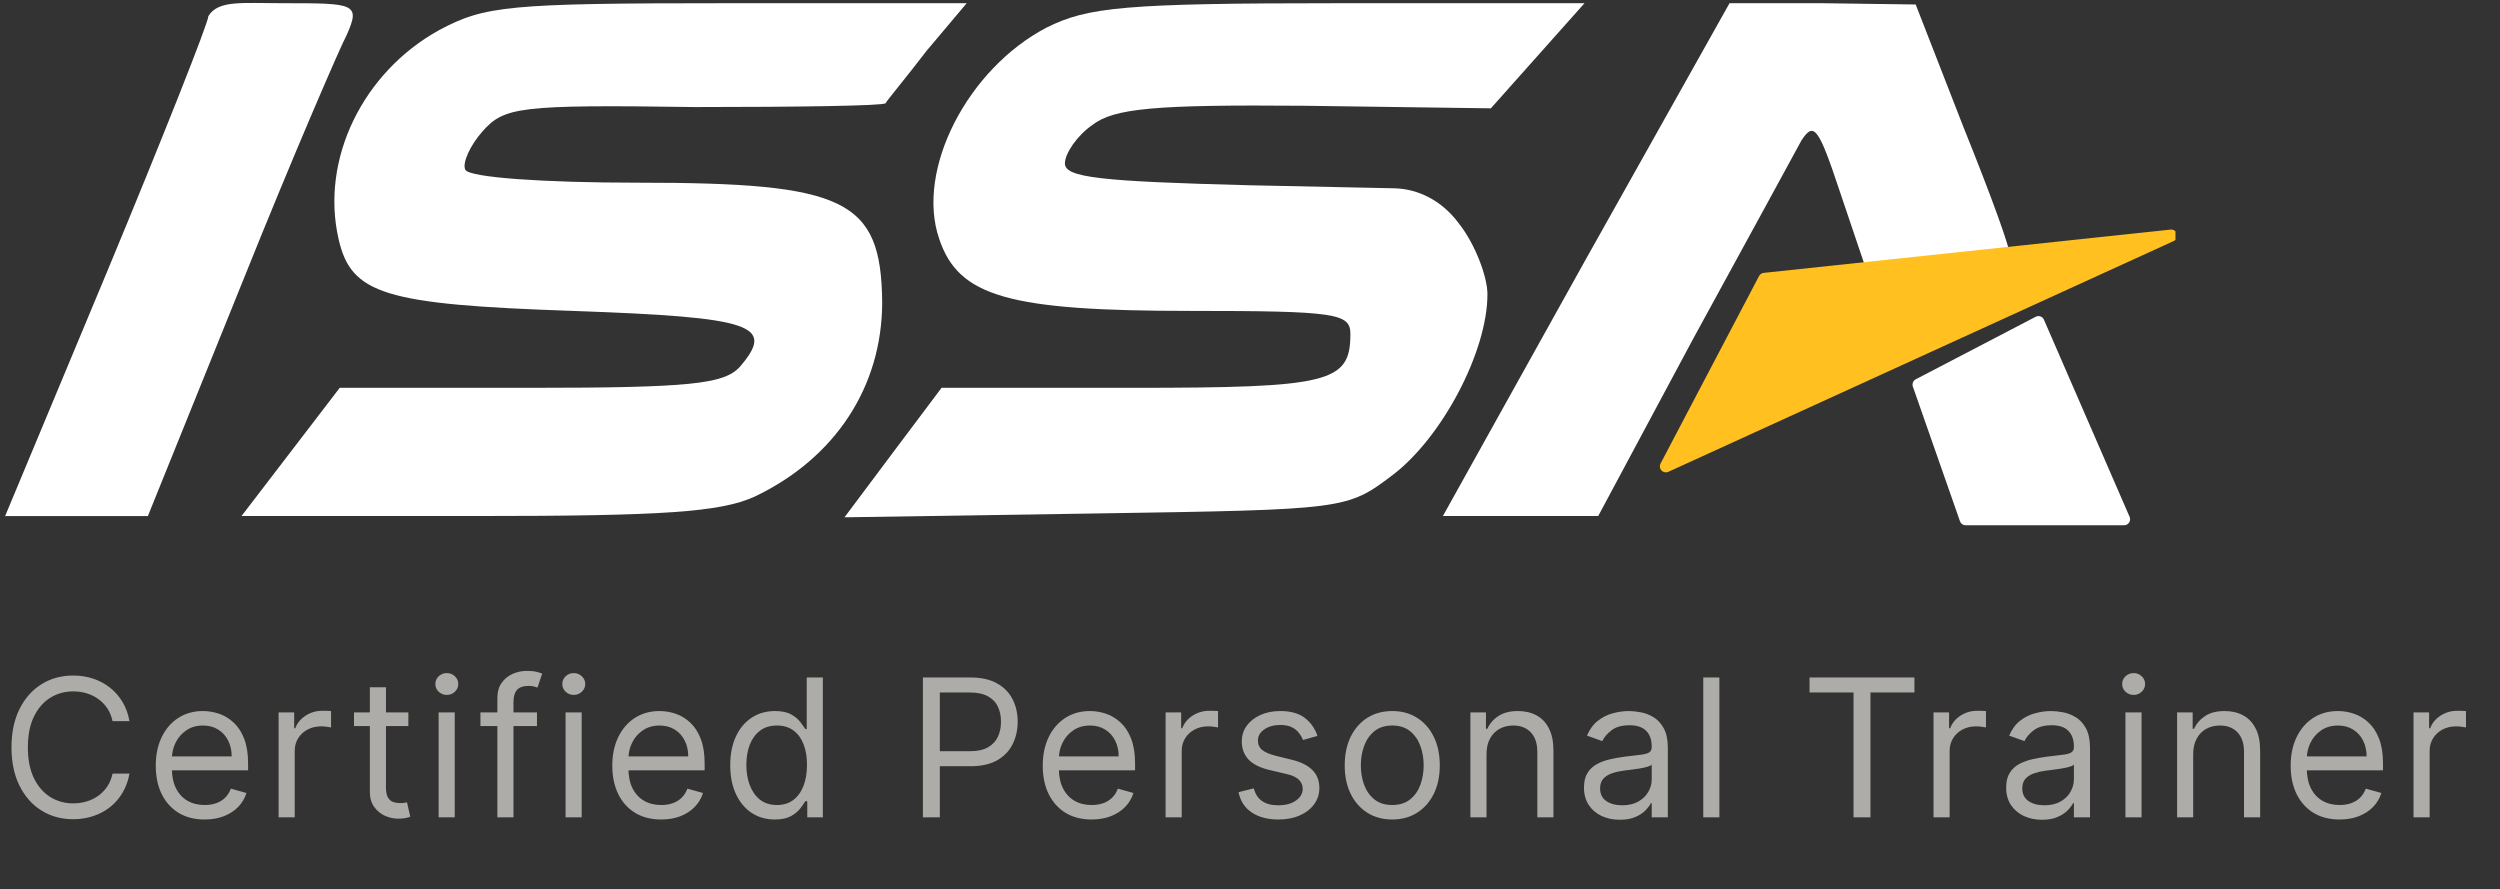
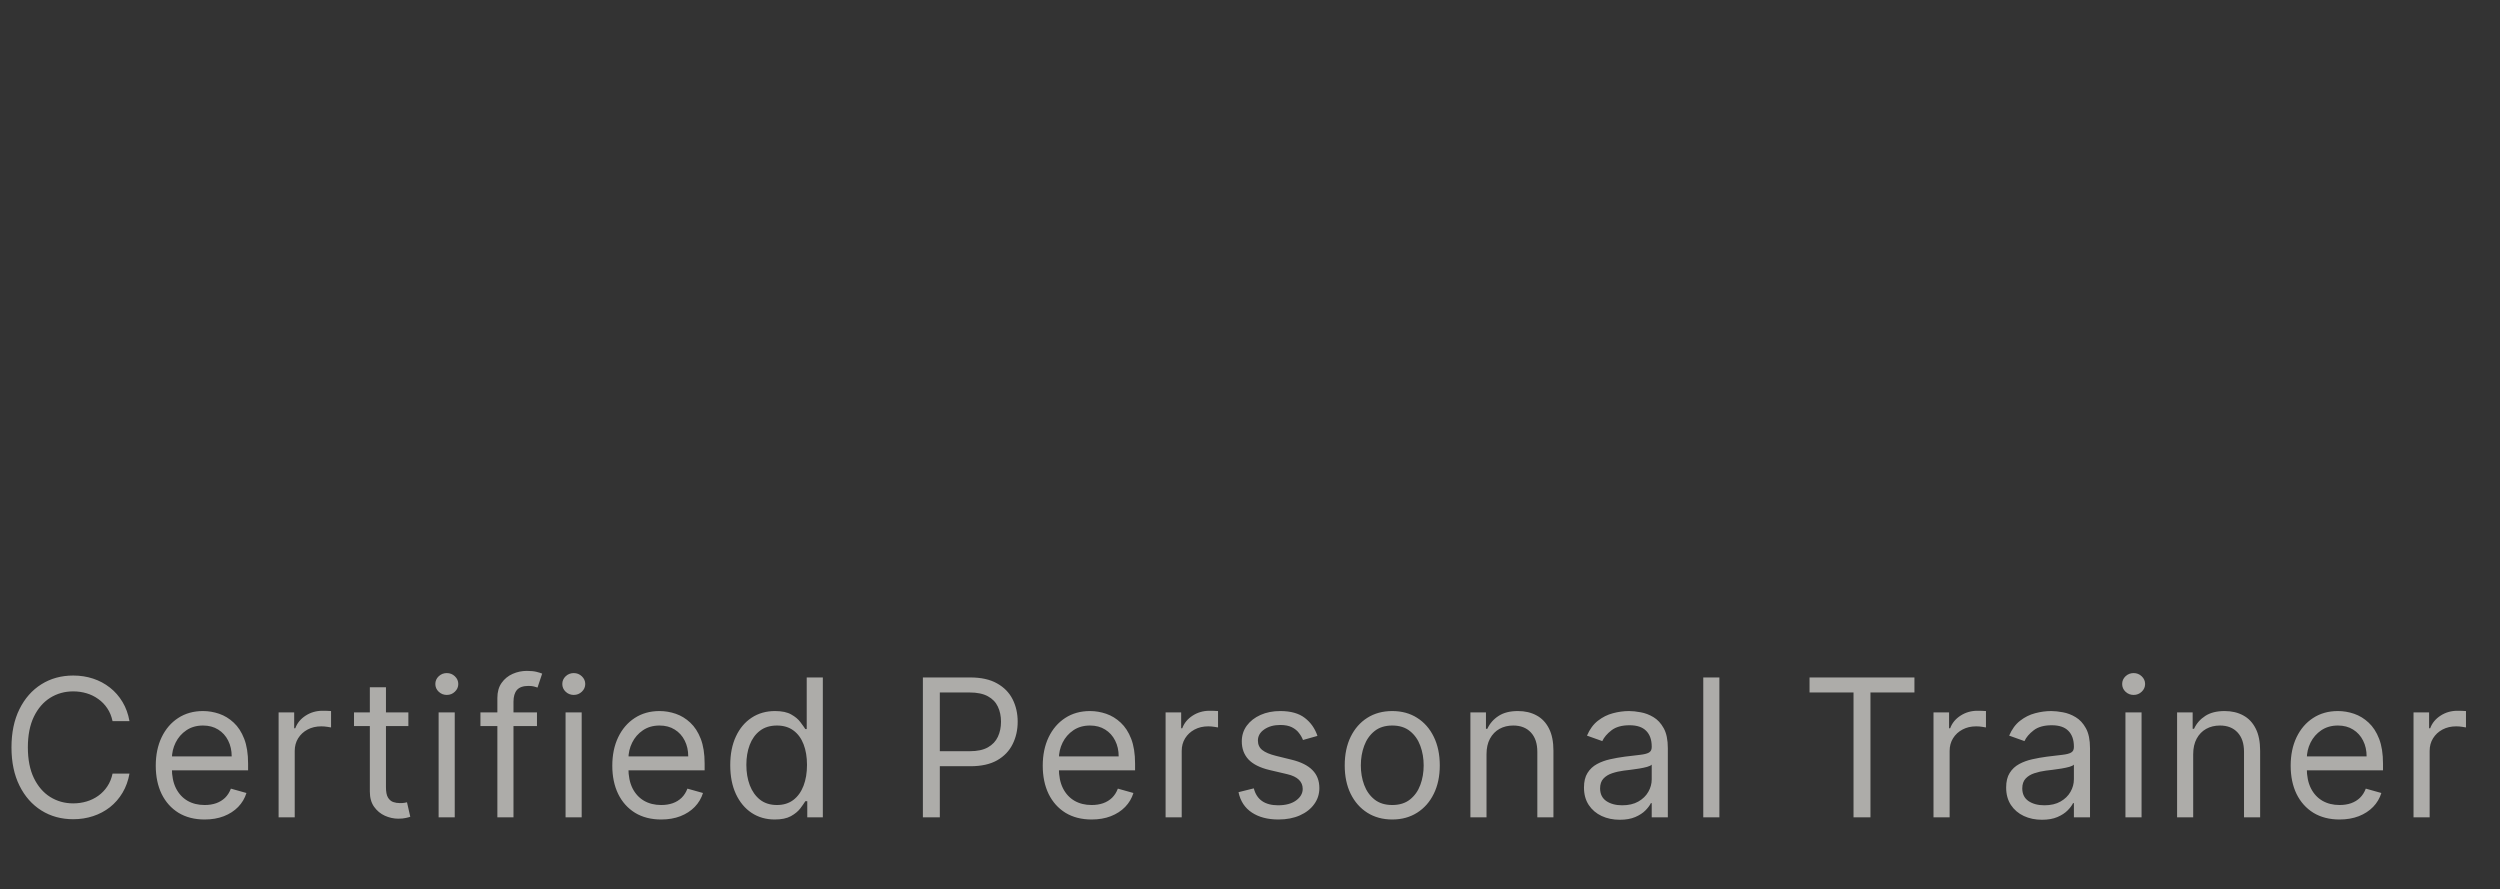
<svg xmlns="http://www.w3.org/2000/svg" width="208" height="74" viewBox="0 0 208 74" fill="none">
  <rect x="0" y="0" width="208" height="74" fill="#333333" stroke="none" />
  <path d="M10.773 60H9.364C9.28 59.595 9.134 59.239 8.926 58.932C8.722 58.625 8.472 58.367 8.176 58.159C7.884 57.947 7.561 57.788 7.205 57.682C6.848 57.576 6.477 57.523 6.091 57.523C5.386 57.523 4.748 57.701 4.176 58.057C3.608 58.413 3.155 58.938 2.818 59.631C2.485 60.324 2.318 61.174 2.318 62.182C2.318 63.189 2.485 64.04 2.818 64.733C3.155 65.426 3.608 65.951 4.176 66.307C4.748 66.663 5.386 66.841 6.091 66.841C6.477 66.841 6.848 66.788 7.205 66.682C7.561 66.576 7.884 66.419 8.176 66.21C8.472 65.998 8.722 65.739 8.926 65.432C9.134 65.121 9.28 64.765 9.364 64.364H10.773C10.667 64.958 10.473 65.49 10.193 65.96C9.913 66.43 9.564 66.829 9.148 67.159C8.731 67.485 8.263 67.733 7.744 67.903C7.229 68.074 6.678 68.159 6.091 68.159C5.098 68.159 4.216 67.917 3.443 67.432C2.67 66.947 2.062 66.258 1.619 65.364C1.176 64.47 0.955 63.409 0.955 62.182C0.955 60.955 1.176 59.894 1.619 59C2.062 58.106 2.67 57.417 3.443 56.932C4.216 56.447 5.098 56.205 6.091 56.205C6.678 56.205 7.229 56.29 7.744 56.46C8.263 56.631 8.731 56.881 9.148 57.21C9.564 57.536 9.913 57.934 10.193 58.403C10.473 58.869 10.667 59.401 10.773 60ZM17.027 68.182C16.186 68.182 15.461 67.996 14.851 67.625C14.245 67.25 13.777 66.727 13.447 66.057C13.122 65.383 12.959 64.599 12.959 63.705C12.959 62.811 13.122 62.023 13.447 61.341C13.777 60.655 14.235 60.121 14.822 59.739C15.413 59.352 16.103 59.159 16.891 59.159C17.345 59.159 17.794 59.235 18.237 59.386C18.68 59.538 19.084 59.784 19.447 60.125C19.811 60.462 20.101 60.909 20.317 61.466C20.533 62.023 20.641 62.708 20.641 63.523V64.091H13.913V62.932H19.277C19.277 62.439 19.178 62 18.982 61.614C18.788 61.227 18.512 60.922 18.152 60.699C17.796 60.475 17.375 60.364 16.891 60.364C16.357 60.364 15.894 60.496 15.504 60.761C15.118 61.023 14.82 61.364 14.612 61.784C14.404 62.205 14.3 62.655 14.3 63.136V63.909C14.3 64.568 14.413 65.127 14.641 65.585C14.872 66.04 15.192 66.386 15.601 66.625C16.01 66.86 16.485 66.977 17.027 66.977C17.379 66.977 17.697 66.928 17.982 66.829C18.269 66.727 18.517 66.576 18.726 66.375C18.934 66.171 19.095 65.917 19.209 65.614L20.504 65.977C20.368 66.417 20.139 66.803 19.817 67.136C19.495 67.466 19.097 67.724 18.624 67.909C18.15 68.091 17.618 68.182 17.027 68.182ZM23.18 68V59.273H24.476V60.591H24.567C24.726 60.159 25.014 59.809 25.43 59.54C25.847 59.271 26.317 59.136 26.84 59.136C26.938 59.136 27.061 59.138 27.209 59.142C27.357 59.146 27.468 59.151 27.544 59.159V60.523C27.499 60.511 27.394 60.494 27.232 60.472C27.072 60.445 26.904 60.432 26.726 60.432C26.302 60.432 25.923 60.521 25.59 60.699C25.26 60.873 24.999 61.115 24.805 61.426C24.616 61.733 24.521 62.083 24.521 62.477V68H23.18ZM33.976 59.273V60.409H29.453V59.273H33.976ZM30.771 57.182H32.112V65.5C32.112 65.879 32.167 66.163 32.277 66.352C32.391 66.538 32.535 66.663 32.709 66.727C32.887 66.788 33.074 66.818 33.271 66.818C33.419 66.818 33.54 66.811 33.635 66.796C33.73 66.776 33.805 66.761 33.862 66.75L34.135 67.954C34.044 67.989 33.917 68.023 33.754 68.057C33.591 68.095 33.385 68.114 33.135 68.114C32.756 68.114 32.385 68.032 32.021 67.869C31.662 67.706 31.362 67.458 31.124 67.125C30.889 66.792 30.771 66.371 30.771 65.864V57.182ZM36.493 68V59.273H37.834V68H36.493ZM37.175 57.818C36.913 57.818 36.688 57.729 36.499 57.551C36.313 57.373 36.22 57.159 36.22 56.909C36.22 56.659 36.313 56.445 36.499 56.267C36.688 56.089 36.913 56 37.175 56C37.436 56 37.66 56.089 37.845 56.267C38.035 56.445 38.129 56.659 38.129 56.909C38.129 57.159 38.035 57.373 37.845 57.551C37.66 57.729 37.436 57.818 37.175 57.818ZM44.676 59.273V60.409H39.972V59.273H44.676ZM41.381 68V58.068C41.381 57.568 41.498 57.151 41.733 56.818C41.968 56.485 42.273 56.235 42.648 56.068C43.023 55.901 43.419 55.818 43.835 55.818C44.165 55.818 44.434 55.845 44.642 55.898C44.85 55.951 45.006 56 45.108 56.045L44.722 57.205C44.653 57.182 44.559 57.153 44.438 57.119C44.32 57.085 44.165 57.068 43.972 57.068C43.528 57.068 43.208 57.18 43.011 57.403C42.818 57.627 42.722 57.955 42.722 58.386V68H41.381ZM47.055 68V59.273H48.396V68H47.055ZM47.737 57.818C47.476 57.818 47.251 57.729 47.061 57.551C46.876 57.373 46.783 57.159 46.783 56.909C46.783 56.659 46.876 56.445 47.061 56.267C47.251 56.089 47.476 56 47.737 56C47.999 56 48.222 56.089 48.408 56.267C48.597 56.445 48.692 56.659 48.692 56.909C48.692 57.159 48.597 57.373 48.408 57.551C48.222 57.729 47.999 57.818 47.737 57.818ZM55.011 68.182C54.17 68.182 53.445 67.996 52.835 67.625C52.229 67.25 51.761 66.727 51.432 66.057C51.106 65.383 50.943 64.599 50.943 63.705C50.943 62.811 51.106 62.023 51.432 61.341C51.761 60.655 52.22 60.121 52.807 59.739C53.398 59.352 54.087 59.159 54.875 59.159C55.33 59.159 55.778 59.235 56.222 59.386C56.665 59.538 57.068 59.784 57.432 60.125C57.795 60.462 58.085 60.909 58.301 61.466C58.517 62.023 58.625 62.708 58.625 63.523V64.091H51.898V62.932H57.261C57.261 62.439 57.163 62 56.966 61.614C56.773 61.227 56.496 60.922 56.136 60.699C55.78 60.475 55.36 60.364 54.875 60.364C54.341 60.364 53.879 60.496 53.489 60.761C53.102 61.023 52.805 61.364 52.597 61.784C52.388 62.205 52.284 62.655 52.284 63.136V63.909C52.284 64.568 52.398 65.127 52.625 65.585C52.856 66.04 53.176 66.386 53.585 66.625C53.994 66.86 54.47 66.977 55.011 66.977C55.364 66.977 55.682 66.928 55.966 66.829C56.254 66.727 56.502 66.576 56.71 66.375C56.919 66.171 57.08 65.917 57.193 65.614L58.489 65.977C58.352 66.417 58.123 66.803 57.801 67.136C57.479 67.466 57.081 67.724 56.608 67.909C56.135 68.091 55.602 68.182 55.011 68.182ZM64.46 68.182C63.733 68.182 63.091 67.998 62.534 67.631C61.977 67.26 61.542 66.737 61.227 66.062C60.913 65.385 60.756 64.583 60.756 63.659C60.756 62.742 60.913 61.947 61.227 61.273C61.542 60.599 61.979 60.078 62.54 59.71C63.1 59.343 63.748 59.159 64.483 59.159C65.051 59.159 65.5 59.254 65.829 59.443C66.163 59.629 66.417 59.841 66.591 60.08C66.769 60.314 66.907 60.508 67.006 60.659H67.119V56.364H68.46V68H67.165V66.659H67.006C66.907 66.818 66.767 67.019 66.585 67.261C66.403 67.5 66.144 67.714 65.807 67.903C65.47 68.089 65.021 68.182 64.46 68.182ZM64.642 66.977C65.18 66.977 65.635 66.837 66.006 66.557C66.377 66.273 66.659 65.881 66.852 65.381C67.046 64.877 67.142 64.296 67.142 63.636C67.142 62.985 67.047 62.415 66.858 61.926C66.669 61.434 66.388 61.051 66.017 60.778C65.646 60.502 65.188 60.364 64.642 60.364C64.074 60.364 63.6 60.51 63.222 60.801C62.847 61.089 62.564 61.481 62.375 61.977C62.189 62.47 62.097 63.023 62.097 63.636C62.097 64.258 62.191 64.822 62.381 65.329C62.574 65.833 62.858 66.235 63.233 66.534C63.612 66.829 64.081 66.977 64.642 66.977ZM76.784 68V56.364H80.716C81.629 56.364 82.375 56.528 82.954 56.858C83.538 57.184 83.97 57.625 84.25 58.182C84.53 58.739 84.671 59.36 84.671 60.045C84.671 60.731 84.53 61.354 84.25 61.915C83.974 62.475 83.546 62.922 82.966 63.256C82.386 63.585 81.644 63.75 80.739 63.75H77.921V62.5H80.693C81.318 62.5 81.82 62.392 82.199 62.176C82.578 61.96 82.852 61.669 83.023 61.301C83.197 60.93 83.284 60.511 83.284 60.045C83.284 59.58 83.197 59.163 83.023 58.795C82.852 58.428 82.576 58.14 82.193 57.932C81.811 57.72 81.303 57.614 80.671 57.614H78.193V68H76.784ZM90.824 68.182C89.983 68.182 89.258 67.996 88.648 67.625C88.042 67.25 87.574 66.727 87.244 66.057C86.919 65.383 86.756 64.599 86.756 63.705C86.756 62.811 86.919 62.023 87.244 61.341C87.574 60.655 88.032 60.121 88.619 59.739C89.21 59.352 89.9 59.159 90.688 59.159C91.142 59.159 91.591 59.235 92.034 59.386C92.477 59.538 92.881 59.784 93.244 60.125C93.608 60.462 93.898 60.909 94.114 61.466C94.329 62.023 94.438 62.708 94.438 63.523V64.091H87.71V62.932H93.074C93.074 62.439 92.975 62 92.778 61.614C92.585 61.227 92.309 60.922 91.949 60.699C91.593 60.475 91.172 60.364 90.688 60.364C90.153 60.364 89.691 60.496 89.301 60.761C88.915 61.023 88.617 61.364 88.409 61.784C88.201 62.205 88.097 62.655 88.097 63.136V63.909C88.097 64.568 88.21 65.127 88.438 65.585C88.669 66.04 88.989 66.386 89.398 66.625C89.807 66.86 90.282 66.977 90.824 66.977C91.176 66.977 91.494 66.928 91.778 66.829C92.066 66.727 92.314 66.576 92.523 66.375C92.731 66.171 92.892 65.917 93.006 65.614L94.301 65.977C94.165 66.417 93.936 66.803 93.614 67.136C93.292 67.466 92.894 67.724 92.421 67.909C91.947 68.091 91.415 68.182 90.824 68.182ZM96.977 68V59.273H98.273V60.591H98.364C98.523 60.159 98.811 59.809 99.227 59.54C99.644 59.271 100.114 59.136 100.636 59.136C100.735 59.136 100.858 59.138 101.006 59.142C101.153 59.146 101.265 59.151 101.341 59.159V60.523C101.295 60.511 101.191 60.494 101.028 60.472C100.869 60.445 100.701 60.432 100.523 60.432C100.098 60.432 99.72 60.521 99.386 60.699C99.057 60.873 98.796 61.115 98.602 61.426C98.413 61.733 98.318 62.083 98.318 62.477V68H96.977ZM109.612 61.227L108.408 61.568C108.332 61.367 108.22 61.172 108.072 60.983C107.929 60.79 107.732 60.631 107.482 60.506C107.232 60.381 106.911 60.318 106.521 60.318C105.987 60.318 105.542 60.441 105.186 60.688C104.834 60.93 104.658 61.239 104.658 61.614C104.658 61.947 104.779 62.21 105.021 62.403C105.264 62.597 105.643 62.758 106.158 62.886L107.453 63.205C108.233 63.394 108.815 63.684 109.197 64.074C109.58 64.46 109.771 64.958 109.771 65.568C109.771 66.068 109.627 66.515 109.339 66.909C109.055 67.303 108.658 67.614 108.146 67.841C107.635 68.068 107.04 68.182 106.362 68.182C105.472 68.182 104.735 67.989 104.152 67.602C103.569 67.216 103.199 66.651 103.044 65.909L104.317 65.591C104.438 66.061 104.667 66.413 105.004 66.648C105.345 66.883 105.79 67 106.339 67C106.964 67 107.461 66.867 107.828 66.602C108.199 66.333 108.385 66.011 108.385 65.636C108.385 65.333 108.279 65.079 108.067 64.875C107.855 64.667 107.529 64.511 107.089 64.409L105.635 64.068C104.836 63.879 104.249 63.585 103.874 63.188C103.502 62.786 103.317 62.284 103.317 61.682C103.317 61.189 103.455 60.754 103.732 60.375C104.012 59.996 104.393 59.699 104.874 59.483C105.358 59.267 105.908 59.159 106.521 59.159C107.385 59.159 108.063 59.349 108.555 59.727C109.052 60.106 109.404 60.606 109.612 61.227ZM115.835 68.182C115.047 68.182 114.356 67.994 113.761 67.619C113.17 67.244 112.708 66.72 112.375 66.046C112.045 65.371 111.881 64.583 111.881 63.682C111.881 62.773 112.045 61.979 112.375 61.301C112.708 60.623 113.17 60.097 113.761 59.722C114.356 59.347 115.047 59.159 115.835 59.159C116.623 59.159 117.313 59.347 117.903 59.722C118.498 60.097 118.96 60.623 119.29 61.301C119.623 61.979 119.79 62.773 119.79 63.682C119.79 64.583 119.623 65.371 119.29 66.046C118.96 66.72 118.498 67.244 117.903 67.619C117.313 67.994 116.623 68.182 115.835 68.182ZM115.835 66.977C116.434 66.977 116.926 66.824 117.312 66.517C117.699 66.21 117.985 65.807 118.17 65.307C118.356 64.807 118.449 64.265 118.449 63.682C118.449 63.099 118.356 62.555 118.17 62.051C117.985 61.547 117.699 61.14 117.312 60.83C116.926 60.519 116.434 60.364 115.835 60.364C115.237 60.364 114.744 60.519 114.358 60.83C113.972 61.14 113.686 61.547 113.5 62.051C113.314 62.555 113.222 63.099 113.222 63.682C113.222 64.265 113.314 64.807 113.5 65.307C113.686 65.807 113.972 66.21 114.358 66.517C114.744 66.824 115.237 66.977 115.835 66.977ZM123.678 62.75V68H122.337V59.273H123.632V60.636H123.746C123.95 60.193 124.261 59.837 124.678 59.568C125.094 59.295 125.632 59.159 126.291 59.159C126.882 59.159 127.399 59.28 127.842 59.523C128.286 59.761 128.63 60.125 128.876 60.614C129.123 61.099 129.246 61.712 129.246 62.455V68H127.905V62.545C127.905 61.86 127.727 61.326 127.371 60.943C127.015 60.557 126.526 60.364 125.905 60.364C125.477 60.364 125.094 60.456 124.757 60.642C124.424 60.828 124.161 61.099 123.967 61.455C123.774 61.811 123.678 62.242 123.678 62.75ZM134.764 68.204C134.211 68.204 133.709 68.1 133.259 67.892C132.808 67.68 132.45 67.375 132.185 66.977C131.92 66.576 131.787 66.091 131.787 65.523C131.787 65.023 131.885 64.617 132.082 64.307C132.279 63.992 132.543 63.746 132.872 63.568C133.202 63.39 133.565 63.258 133.963 63.17C134.365 63.08 134.768 63.008 135.173 62.955C135.704 62.886 136.134 62.835 136.463 62.801C136.796 62.763 137.039 62.701 137.19 62.614C137.346 62.526 137.423 62.375 137.423 62.159V62.114C137.423 61.553 137.27 61.117 136.963 60.807C136.66 60.496 136.2 60.341 135.582 60.341C134.942 60.341 134.44 60.481 134.077 60.761C133.713 61.042 133.457 61.341 133.31 61.659L132.037 61.205C132.264 60.674 132.567 60.261 132.946 59.966C133.329 59.667 133.745 59.458 134.196 59.341C134.651 59.22 135.098 59.159 135.537 59.159C135.817 59.159 136.139 59.193 136.503 59.261C136.87 59.326 137.224 59.46 137.565 59.665C137.91 59.869 138.196 60.178 138.423 60.591C138.651 61.004 138.764 61.557 138.764 62.25V68H137.423V66.818H137.355C137.264 67.008 137.113 67.21 136.901 67.426C136.688 67.642 136.406 67.826 136.054 67.977C135.702 68.129 135.272 68.204 134.764 68.204ZM134.969 67C135.499 67 135.946 66.896 136.31 66.688C136.677 66.479 136.954 66.21 137.139 65.881C137.329 65.551 137.423 65.204 137.423 64.841V63.614C137.366 63.682 137.241 63.744 137.048 63.801C136.859 63.854 136.639 63.901 136.389 63.943C136.143 63.981 135.902 64.015 135.668 64.046C135.437 64.072 135.249 64.095 135.105 64.114C134.757 64.159 134.431 64.233 134.128 64.335C133.829 64.434 133.586 64.583 133.401 64.784C133.219 64.981 133.128 65.25 133.128 65.591C133.128 66.057 133.3 66.409 133.645 66.648C133.993 66.883 134.435 67 134.969 67ZM143.053 56.364V68H141.712V56.364H143.053ZM150.554 57.614V56.364H159.281V57.614H155.622V68H154.213V57.614H150.554ZM160.868 68V59.273H162.163V60.591H162.254C162.413 60.159 162.701 59.809 163.118 59.54C163.535 59.271 164.004 59.136 164.527 59.136C164.625 59.136 164.749 59.138 164.896 59.142C165.044 59.146 165.156 59.151 165.232 59.159V60.523C165.186 60.511 165.082 60.494 164.919 60.472C164.76 60.445 164.591 60.432 164.413 60.432C163.989 60.432 163.61 60.521 163.277 60.699C162.947 60.873 162.686 61.115 162.493 61.426C162.304 61.733 162.209 62.083 162.209 62.477V68H160.868ZM169.889 68.204C169.336 68.204 168.834 68.1 168.384 67.892C167.933 67.68 167.575 67.375 167.31 66.977C167.045 66.576 166.912 66.091 166.912 65.523C166.912 65.023 167.01 64.617 167.207 64.307C167.404 63.992 167.668 63.746 167.997 63.568C168.327 63.39 168.69 63.258 169.088 63.17C169.49 63.08 169.893 63.008 170.298 62.955C170.829 62.886 171.259 62.835 171.588 62.801C171.921 62.763 172.164 62.701 172.315 62.614C172.471 62.526 172.548 62.375 172.548 62.159V62.114C172.548 61.553 172.395 61.117 172.088 60.807C171.785 60.496 171.325 60.341 170.707 60.341C170.067 60.341 169.565 60.481 169.202 60.761C168.838 61.042 168.582 61.341 168.435 61.659L167.162 61.205C167.389 60.674 167.692 60.261 168.071 59.966C168.454 59.667 168.87 59.458 169.321 59.341C169.776 59.22 170.223 59.159 170.662 59.159C170.942 59.159 171.264 59.193 171.628 59.261C171.995 59.326 172.349 59.46 172.69 59.665C173.035 59.869 173.321 60.178 173.548 60.591C173.776 61.004 173.889 61.557 173.889 62.25V68H172.548V66.818H172.48C172.389 67.008 172.238 67.21 172.026 67.426C171.813 67.642 171.531 67.826 171.179 67.977C170.827 68.129 170.397 68.204 169.889 68.204ZM170.094 67C170.624 67 171.071 66.896 171.435 66.688C171.802 66.479 172.079 66.21 172.264 65.881C172.454 65.551 172.548 65.204 172.548 64.841V63.614C172.491 63.682 172.366 63.744 172.173 63.801C171.984 63.854 171.764 63.901 171.514 63.943C171.268 63.981 171.027 64.015 170.793 64.046C170.562 64.072 170.374 64.095 170.23 64.114C169.882 64.159 169.556 64.233 169.253 64.335C168.954 64.434 168.711 64.583 168.526 64.784C168.344 64.981 168.253 65.25 168.253 65.591C168.253 66.057 168.425 66.409 168.77 66.648C169.118 66.883 169.56 67 170.094 67ZM176.837 68V59.273H178.178V68H176.837ZM177.518 57.818C177.257 57.818 177.032 57.729 176.842 57.551C176.657 57.373 176.564 57.159 176.564 56.909C176.564 56.659 176.657 56.445 176.842 56.267C177.032 56.089 177.257 56 177.518 56C177.78 56 178.003 56.089 178.189 56.267C178.378 56.445 178.473 56.659 178.473 56.909C178.473 57.159 178.378 57.373 178.189 57.551C178.003 57.729 177.78 57.818 177.518 57.818ZM182.474 62.75V68H181.134V59.273H182.429V60.636H182.543C182.747 60.193 183.058 59.837 183.474 59.568C183.891 59.295 184.429 59.159 185.088 59.159C185.679 59.159 186.196 59.28 186.639 59.523C187.082 59.761 187.427 60.125 187.673 60.614C187.92 61.099 188.043 61.712 188.043 62.455V68H186.702V62.545C186.702 61.86 186.524 61.326 186.168 60.943C185.812 60.557 185.323 60.364 184.702 60.364C184.274 60.364 183.891 60.456 183.554 60.642C183.221 60.828 182.957 61.099 182.764 61.455C182.571 61.811 182.474 62.242 182.474 62.75ZM194.652 68.182C193.811 68.182 193.086 67.996 192.476 67.625C191.87 67.25 191.402 66.727 191.072 66.057C190.747 65.383 190.584 64.599 190.584 63.705C190.584 62.811 190.747 62.023 191.072 61.341C191.402 60.655 191.86 60.121 192.447 59.739C193.038 59.352 193.728 59.159 194.516 59.159C194.97 59.159 195.419 59.235 195.862 59.386C196.305 59.538 196.709 59.784 197.072 60.125C197.436 60.462 197.726 60.909 197.942 61.466C198.158 62.023 198.266 62.708 198.266 63.523V64.091H191.538V62.932H196.902C196.902 62.439 196.804 62 196.607 61.614C196.413 61.227 196.137 60.922 195.777 60.699C195.421 60.475 195 60.364 194.516 60.364C193.982 60.364 193.519 60.496 193.129 60.761C192.743 61.023 192.446 61.364 192.237 61.784C192.029 62.205 191.925 62.655 191.925 63.136V63.909C191.925 64.568 192.038 65.127 192.266 65.585C192.497 66.04 192.817 66.386 193.226 66.625C193.635 66.86 194.11 66.977 194.652 66.977C195.004 66.977 195.322 66.928 195.607 66.829C195.894 66.727 196.143 66.576 196.351 66.375C196.559 66.171 196.72 65.917 196.834 65.614L198.129 65.977C197.993 66.417 197.764 66.803 197.442 67.136C197.12 67.466 196.722 67.724 196.249 67.909C195.775 68.091 195.243 68.182 194.652 68.182ZM200.805 68V59.273H202.101V60.591H202.192C202.351 60.159 202.639 59.809 203.055 59.54C203.472 59.271 203.942 59.136 204.464 59.136C204.563 59.136 204.686 59.138 204.834 59.142C204.982 59.146 205.093 59.151 205.169 59.159V60.523C205.124 60.511 205.019 60.494 204.857 60.472C204.697 60.445 204.529 60.432 204.351 60.432C203.927 60.432 203.548 60.521 203.214 60.699C202.885 60.873 202.624 61.115 202.43 61.426C202.241 61.733 202.146 62.083 202.146 62.477V68H200.805Z" fill="#EFEDE8" fill-opacity="0.65" />
  <g clip-path="url(#clip0_14_273)">
    <path d="M17.34 1.334C17.34 1.867 13.539 11.467 8.884 22.667L0.427 42.934H6.318H12.304L20.19 23.413C24.466 12.747 28.456 3.574 28.836 2.934C30.026 0.267 29.502 0.267 23.516 0.267C20.095 0.267 18.171 0 17.34 1.334ZM23.041 6.027C23.041 6.774 20.475 13.6 17.34 20.96C14.204 28.427 11.639 34.934 11.639 35.467C11.639 36.533 7.934 38.027 7.268 37.28C6.983 36.96 7.173 35.894 7.744 34.72C8.314 33.654 10.879 27.573 13.539 21.067C16.2 14.667 19.05 8.267 19.81 6.987C21.33 4.214 23.041 3.787 23.041 6.027Z" fill="white" />
    <path d="M36.532 2.507C30.167 6.027 26.651 13.28 28.171 19.893C29.216 24.48 31.972 25.333 47.649 25.867C62.756 26.4 64.561 27.04 61.521 30.56C60.191 31.947 57.435 32.267 44.133 32.267H28.266L24.181 37.6L20.095 42.933H39.668C55.155 42.933 59.906 42.613 62.756 41.333C69.502 38.133 73.398 32.16 73.398 25.12C73.303 16.587 70.357 15.2 53.065 15.2C45.274 15.2 39.098 14.773 38.718 14.133C38.433 13.6 39.098 12.107 40.143 10.933C41.948 8.907 43.088 8.693 57.815 8.907C66.462 8.907 73.588 8.8 73.683 8.587C73.777 8.373 75.393 6.453 77.103 4.213L80.429 0.267H60.476C42.233 0.267 40.333 0.48 36.532 2.507ZM37.388 9.44C34.822 13.067 34.917 13.707 37.768 16.8C39.953 19.36 40.523 19.467 53.16 19.467C67.507 19.573 69.597 20.32 69.597 25.12C69.597 29.387 67.887 32.587 64.181 35.467C60.951 37.92 59.811 38.133 46.604 38.453C37.198 38.667 32.542 38.453 32.542 37.707C32.542 36.96 37.388 36.533 46.604 36.533C60.001 36.533 60.856 36.427 62.661 34.08C65.606 30.56 65.987 27.787 63.896 24.8C62.186 22.24 61.711 22.133 47.744 21.6C32.542 21.067 31.592 20.747 31.592 15.52C31.592 12.747 35.962 6.667 37.958 6.667C39.003 6.667 38.908 7.307 37.388 9.44Z" fill="white" />
-     <path d="M87.079 2.293C80.524 5.707 76.153 14.133 78.148 19.893C79.763 24.693 83.944 25.867 99.051 25.867C111.213 25.867 112.353 26.08 112.353 27.787C112.353 31.84 110.643 32.267 94.206 32.267H78.338L74.253 37.707L70.262 43.04L91.165 42.72C111.973 42.4 112.068 42.4 115.869 39.52C119.954 36.427 123.755 29.28 123.755 24.48C123.755 22.987 122.709 20.32 121.475 18.72L121.275 18.459C119.951 16.725 118.031 15.709 115.997 15.666L103.897 15.413C91.545 15.093 88.6 14.773 88.6 13.6C88.6 12.747 89.645 11.253 90.88 10.4C92.686 9.013 96.01 8.693 108.552 8.8L124.04 9.013L127.935 4.64L131.831 0.267H111.403C93.541 0.267 90.5 0.587 87.079 2.293ZM87.27 9.333C85.275 12.747 85.369 14.347 87.65 17.12C89.55 19.36 90.5 19.467 103.327 19.467C114.443 19.467 117.199 19.787 118.434 21.173C120.429 23.413 120.334 26.72 118.054 30.88C114.538 37.387 112.638 38.133 96.01 38.453C86.51 38.667 80.999 38.453 80.999 37.707C80.999 37.067 86.985 36.533 96.296 36.32C111.213 36 111.593 36 113.303 33.333C115.774 29.813 115.678 26.4 113.113 23.733C111.213 21.813 109.788 21.6 97.911 21.6C86.034 21.6 84.609 21.387 82.899 19.467C81.094 17.44 81.094 17.12 82.424 13.387C83.849 9.76 86.224 6.773 88.029 6.667C88.41 6.667 88.125 7.84 87.27 9.333Z" fill="white" />
    <path d="M131.925 21.6L120.049 42.933H126.51H132.971L140.857 28.213C145.228 20.213 149.313 12.747 149.883 11.68C150.928 10.08 151.308 10.613 153.114 16.053L155.204 22.24L161.095 21.813C164.325 21.6 167.081 21.28 167.176 21.173C167.366 20.96 165.656 16.267 163.375 10.613L159.385 0.373L151.593 0.267H143.897L131.925 21.6ZM159.289 10.08C160.525 13.173 161.19 16.16 160.81 16.587C159.48 18.293 156.534 16.373 155.394 13.173C153.969 8.8 151.213 7.413 148.553 9.44C146.653 11.04 138.387 24.587 135.251 31.413C133.351 35.573 130.406 38.88 129.171 38.347C127.365 37.707 128.315 34.933 132.496 27.787C136.486 21.067 138.577 17.44 143.138 9.013C145.607 4.533 145.703 4.533 151.308 4.533H156.914L159.289 10.08Z" fill="white" />
    <path d="M171.451 20.534C169.741 20.96 167.555 22.134 166.605 23.093C165.656 24.053 162.14 25.76 158.815 26.827C155.489 27.893 151.119 29.494 149.218 30.453C146.368 31.84 145.607 31.84 145.607 30.773C145.607 28.854 147.698 26.933 150.928 25.974C154.919 24.8 154.919 22.667 150.928 22.667C147.983 22.667 147.223 23.2 145.037 27.147C143.708 29.707 141.712 33.12 140.667 34.72C139.622 36.427 138.957 37.92 139.147 38.133C139.242 38.24 144.752 35.787 151.308 32.587C157.864 29.387 166.415 25.547 170.311 24.053C179.432 20.64 181.237 19.467 177.437 19.573C175.917 19.68 173.161 20.107 171.451 20.534Z" fill="white" />
    <path d="M165.085 29.173C162.995 30.24 160.905 31.306 160.429 31.52C159.955 31.733 160.335 34.4 161.284 37.386L163.09 42.933H169.646C173.256 42.933 176.012 42.507 175.821 42.08C172.686 33.44 169.931 26.933 169.456 27.04C169.171 27.04 167.176 28 165.085 29.173ZM169.171 36.32C169.361 37.813 168.981 38.666 168.125 38.666C166.32 38.666 164.325 35.893 165.085 34.4C166.13 32.48 168.886 33.76 169.171 36.32Z" fill="white" />
    <path d="M26.723 2.4H19.24L3.207 40H11.758L26.723 2.4Z" fill="white" stroke="white" />
    <path d="M31.711 9.2L38.837 4L42.4 6.4L36.343 14.8L43.468 16.8L67.697 18.8L70.547 21.2V27.2L68.766 33.2L64.49 39.2L53.089 40.4L35.274 39.2H30.285L31.711 36.4L37.768 35.2H57.72L63.421 33.2L65.559 28.4L62.352 24.8L42.4 22.4L34.205 21.2L30.285 18.8V14.8L31.711 9.2Z" fill="white" stroke="white" />
    <path d="M90.856 5.6L84.087 6.4L80.167 18.8L84.087 22.4L102.614 24L112.947 25.6L114.016 29.6L110.453 32.8L99.051 34.4L79.099 34.8L76.961 40.4H108.315L119.36 33.2L121.498 22.4L118.291 18L89.075 16L87.293 13.6L90.856 5.6Z" fill="white" stroke="white" />
-     <path d="M132.543 39.6H126.486L125.061 38L143.945 3.2H156.772L159.622 6.4L162.472 17.6L158.197 20L152.496 9.6H149.646L132.543 39.6Z" fill="white" stroke="white" />
-     <path d="M180.644 19.6L146.795 23.2L138.6 38.8L180.644 19.6Z" fill="#FFC020" stroke="#FFC020" stroke-linejoin="round" />
    <path d="M169.598 26.8L159.622 32L163.541 43.2H176.724L169.598 26.8Z" fill="white" stroke="white" stroke-linejoin="round" />
  </g>
  <defs>
    <clipPath id="clip0_14_273">
-       <rect width="181" height="44" fill="white" />
-     </clipPath>
+       </clipPath>
  </defs>
</svg>